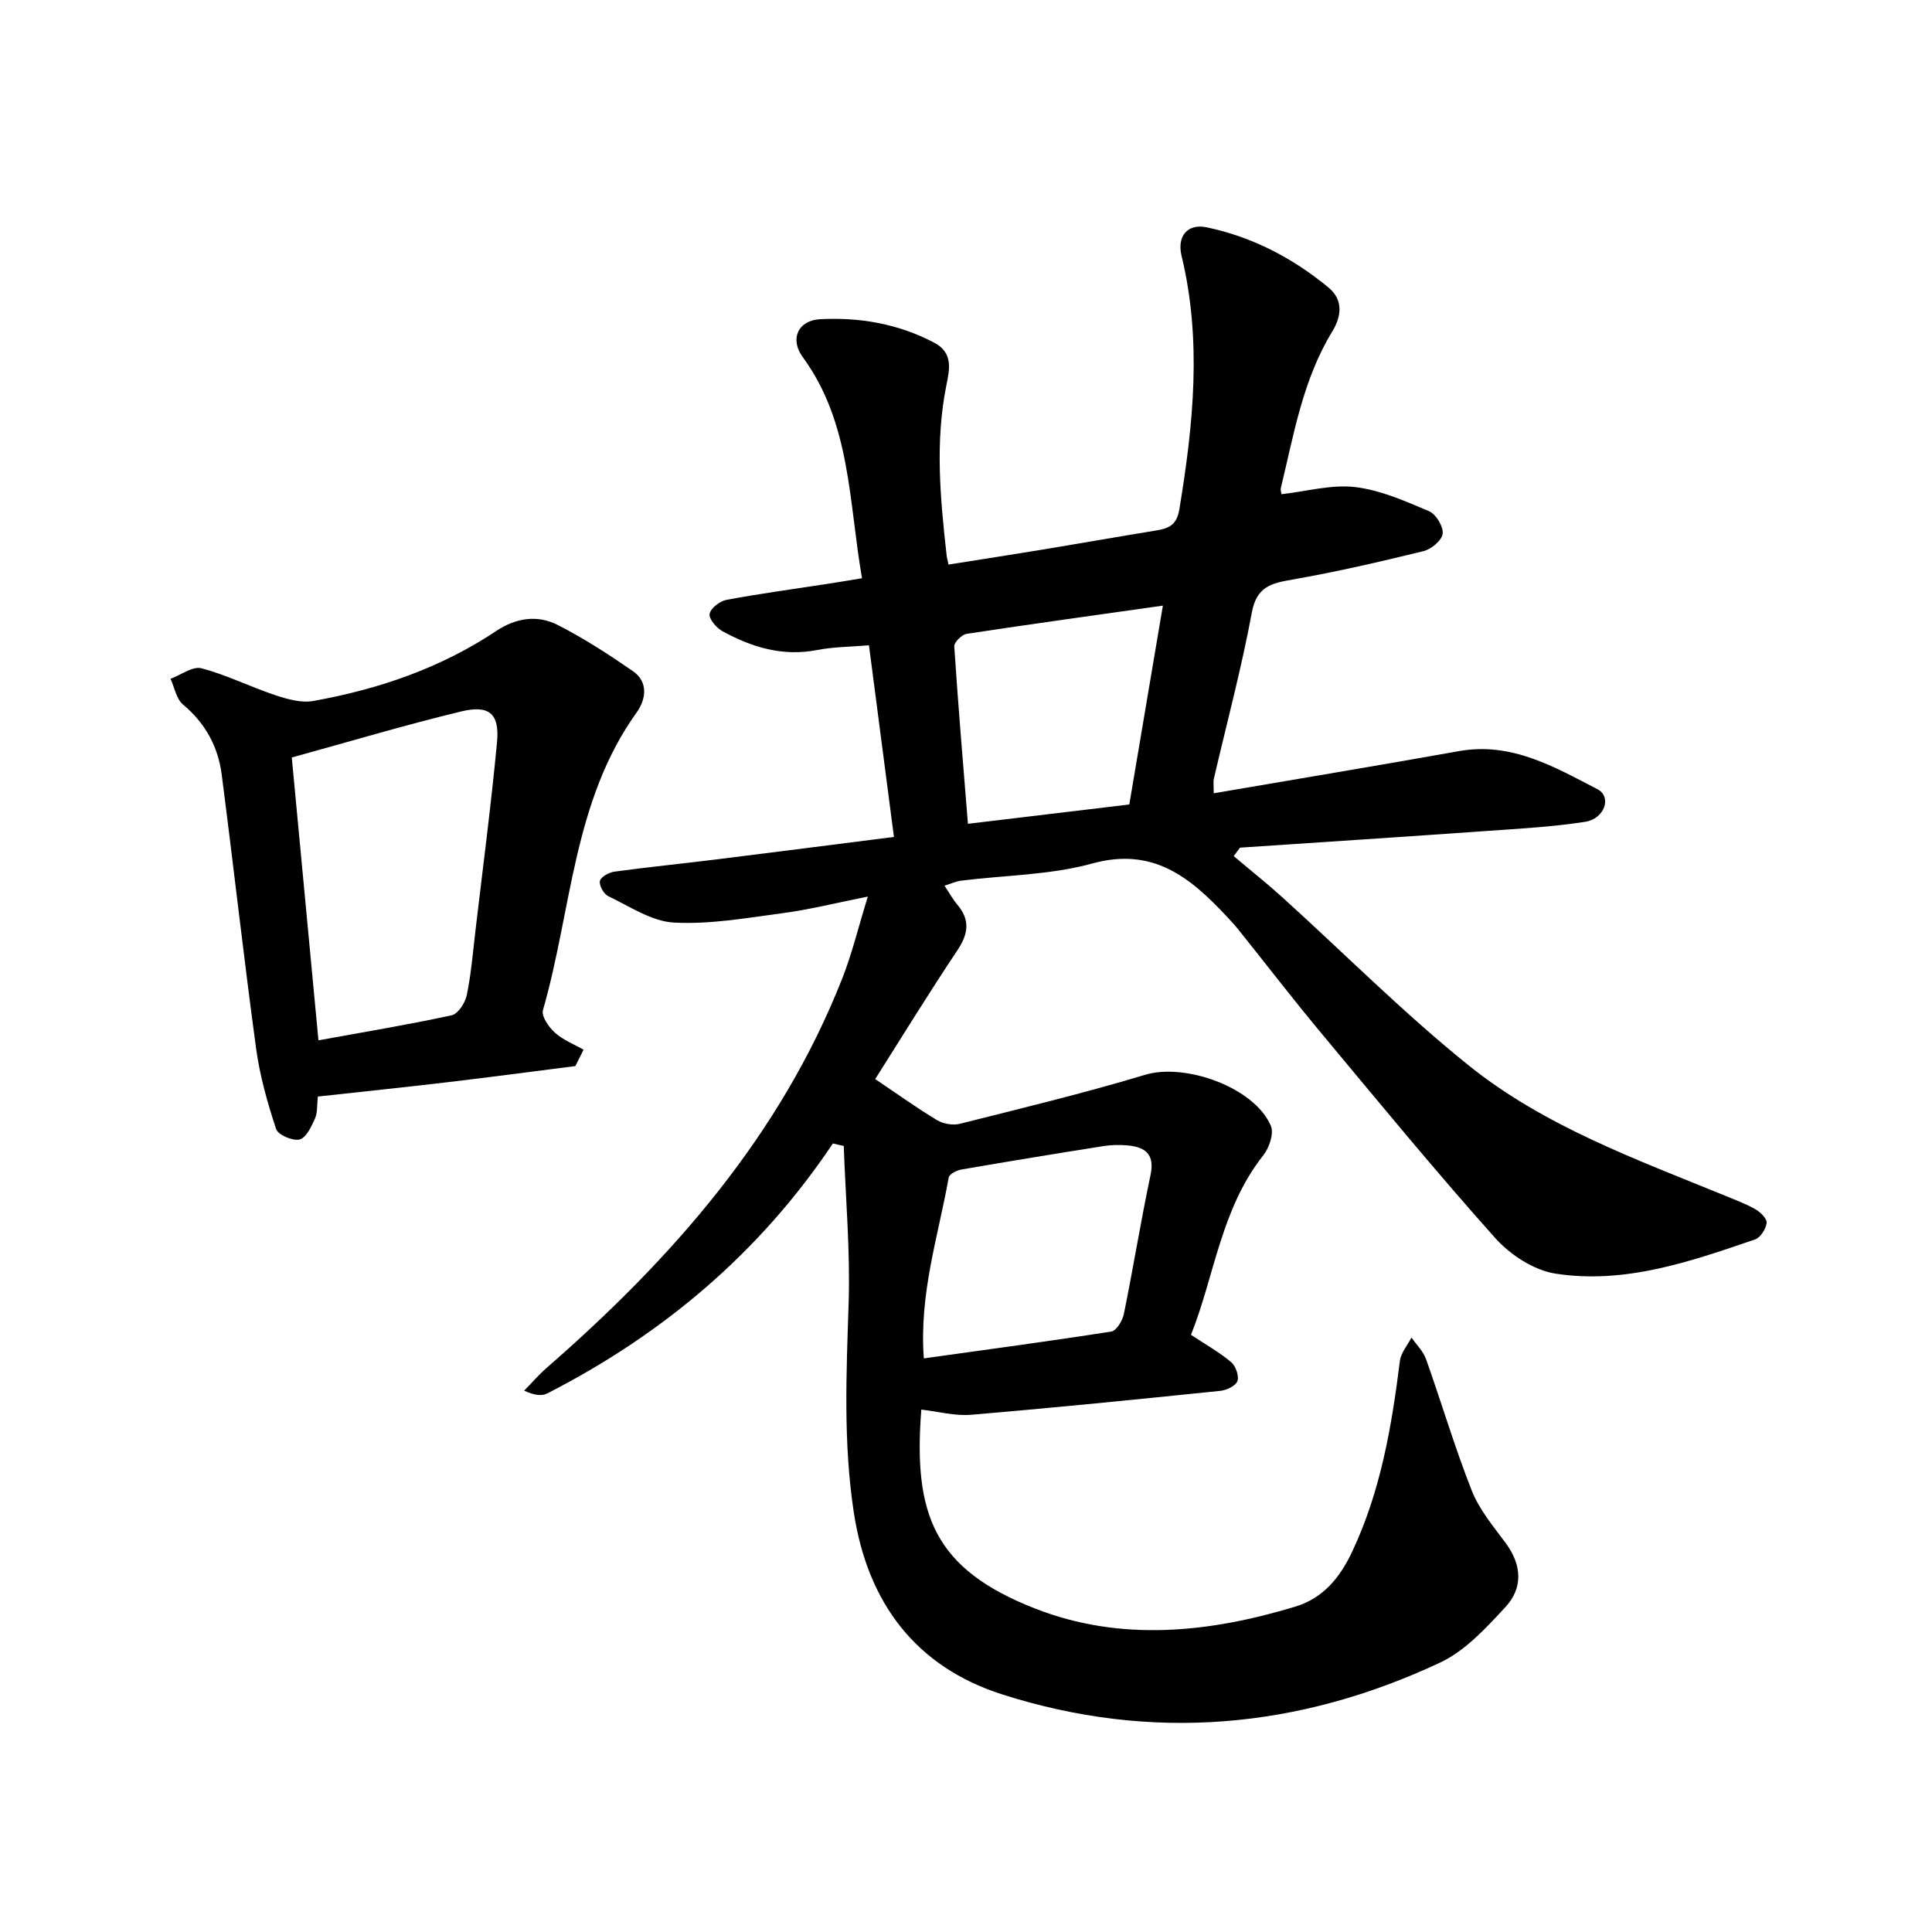
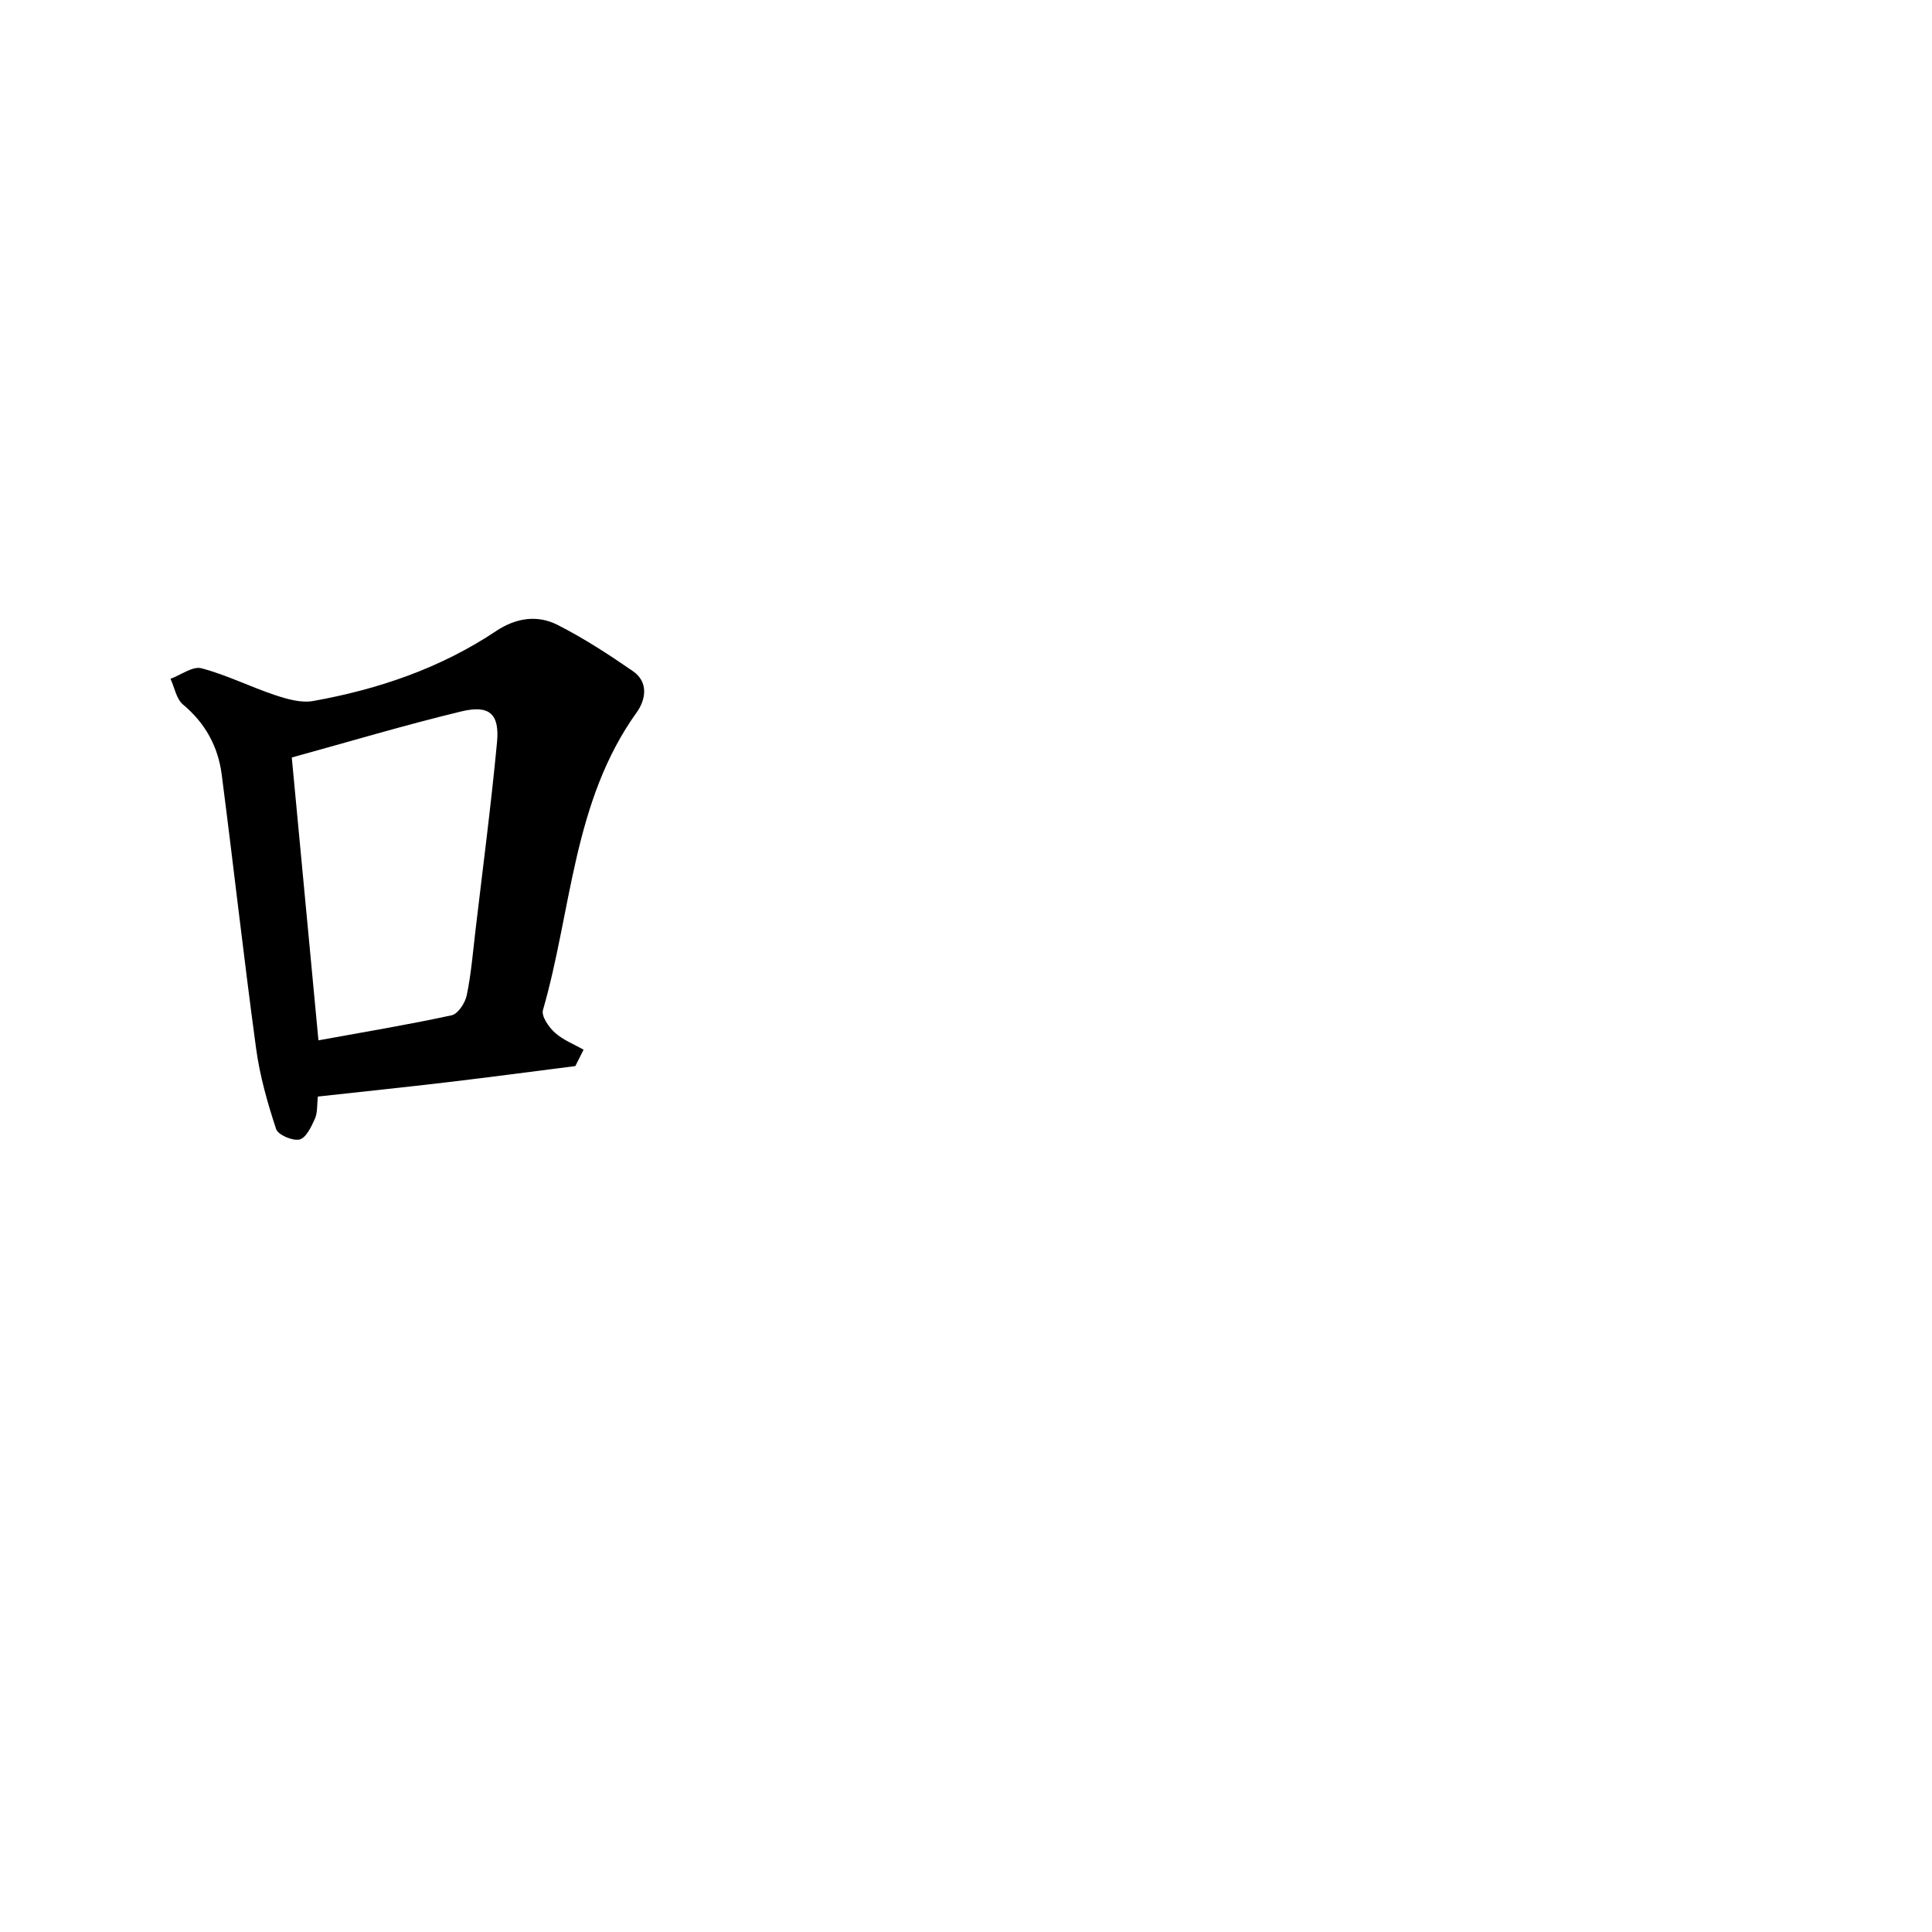
<svg xmlns="http://www.w3.org/2000/svg" enable-background="new 0 0 400 400" viewBox="0 0 400 400">
-   <path d="m172.44 236.74c-15.11 22.59-35.14 39.48-59.14 51.76-1.17.6-2.76.35-4.78-.58 1.54-1.57 2.98-3.25 4.64-4.7 26-22.67 48.42-48.08 61.25-80.72 1.98-5.04 3.26-10.36 5.26-16.87-6.67 1.33-12.07 2.69-17.55 3.42-7.5 1-15.11 2.36-22.59 1.96-4.63-.25-9.16-3.36-13.6-5.47-.93-.44-1.93-2.25-1.72-3.16.2-.85 1.9-1.77 3.03-1.92 7.07-.96 14.18-1.67 21.27-2.55 12-1.49 24-3.04 36.57-4.63-1.76-13.51-3.44-26.44-5.17-39.68-3.87.33-7.36.32-10.73.98-7.14 1.39-13.54-.57-19.63-3.91-1.24-.68-2.83-2.57-2.63-3.58.23-1.19 2.13-2.64 3.5-2.9 6.85-1.28 13.76-2.21 20.65-3.27 2.27-.35 4.53-.73 7.4-1.2-2.77-15.88-2.28-32.14-12.28-45.8-2.72-3.72-.98-7.58 3.59-7.83 8.23-.44 16.21.95 23.64 4.86 3.98 2.09 3.17 5.57 2.53 8.75-2.38 11.76-1.28 23.48.03 35.21.05.48.19.95.4 1.98 6.67-1.06 13.31-2.09 19.95-3.18 7.69-1.27 15.36-2.63 23.05-3.88 2.63-.43 4.26-1.12 4.8-4.42 2.88-17.48 4.69-34.91.45-52.44-.98-4.05 1.21-6.75 5.24-5.9 9.41 1.99 17.79 6.34 25.19 12.47 3.15 2.61 2.63 6.04.79 9.06-6.12 10-7.98 21.37-10.67 32.47-.1.43.11.93.15 1.25 5.16-.58 10.3-2.05 15.2-1.48 5.25.61 10.39 2.9 15.34 5 1.43.61 2.99 3.17 2.82 4.65-.15 1.37-2.35 3.22-3.95 3.61-9 2.21-18.06 4.3-27.19 5.9-4.38.76-7.37 1.44-8.37 6.82-2.15 11.57-5.21 22.97-7.87 34.44-.14.59-.02 1.24-.02 2.98 17.22-2.95 34.02-5.74 50.79-8.73 10.86-1.94 19.72 3.27 28.65 7.88 3.03 1.57 1.51 6.13-2.55 6.76-6.71 1.04-13.53 1.41-20.32 1.89-17.04 1.21-34.09 2.31-51.14 3.46-.43.58-.86 1.17-1.29 1.75 3.36 2.84 6.81 5.58 10.07 8.53 12.83 11.61 25.07 23.94 38.52 34.76 15.69 12.63 34.69 19.46 53.15 27.02 2.15.88 4.36 1.7 6.36 2.86 1.01.58 2.36 1.97 2.24 2.8-.18 1.25-1.29 3.01-2.4 3.39-13.4 4.59-26.96 9.31-41.33 7.08-4.5-.7-9.4-3.92-12.52-7.42-12.41-13.9-24.25-28.3-36.18-42.63-5.75-6.91-11.23-14.04-16.85-21.06-.83-1.04-1.74-2.02-2.65-2.99-7.5-7.99-15.18-14.27-27.71-10.81-8.7 2.4-18.07 2.41-27.13 3.55-1.09.14-2.13.63-3.45 1.04.99 1.48 1.7 2.8 2.65 3.92 2.7 3.19 2.29 6.06.01 9.47-5.99 8.98-11.64 18.18-17.01 26.65 4.67 3.14 8.64 6 12.81 8.51 1.27.76 3.24 1.11 4.66.76 12.86-3.23 25.76-6.34 38.44-10.16 8.28-2.49 22.63 2.61 26.01 10.58.66 1.56-.33 4.53-1.55 6.07-8.81 11.11-10.12 25.02-14.99 37.19 3.2 2.12 5.95 3.65 8.3 5.64.95.8 1.69 2.86 1.32 3.92-.35 1-2.25 1.91-3.55 2.04-17.18 1.77-34.36 3.5-51.57 4.95-3.39.29-6.88-.68-10.33-1.07-1.7 21.71 2.62 33.01 23.6 41.21 17.66 6.9 35.95 5.01 53.84-.42 5.75-1.75 9.23-5.98 11.78-11.41 5.9-12.53 8.16-25.88 9.86-39.43.21-1.7 1.57-3.25 2.4-4.87 1.02 1.48 2.42 2.82 3.01 4.45 3.22 9.06 5.95 18.32 9.48 27.26 1.56 3.94 4.46 7.39 7.03 10.86 3.35 4.53 3.6 9.28-.07 13.24-4 4.32-8.31 9.04-13.48 11.47-29.29 13.76-59.82 16.48-90.73 6.6-17.82-5.7-27.85-18.91-30.7-37.68-2.2-14.43-1.54-28.81-1.07-43.29.35-10.83-.63-21.71-1.01-32.57-.72-.15-1.49-.33-2.25-.52zm18.83 44.5c13.29-1.86 26.08-3.56 38.82-5.56 1.05-.17 2.31-2.24 2.59-3.61 1.95-9.57 3.5-19.22 5.52-28.77.93-4.38-1.1-5.82-4.8-6.16-1.64-.15-3.34-.11-4.97.15-9.81 1.55-19.61 3.16-29.4 4.85-.97.17-2.49.95-2.61 1.65-2.16 12.15-6.15 24.07-5.15 37.45zm9.13-110.68c11.55-1.38 22.39-2.68 33.41-4 2.32-13.74 4.59-27.19 6.95-41.17-14.06 1.99-27.36 3.82-40.62 5.84-1.01.15-2.63 1.76-2.57 2.59.79 12.06 1.81 24.09 2.83 36.74z" fill="#000001" />
  <path d="m119.12 220.72c-8.79 1.11-17.57 2.29-26.37 3.33-8.89 1.05-17.79 1.97-26.94 2.98-.2 1.73-.04 3.32-.61 4.59-.74 1.65-1.83 3.97-3.18 4.3-1.43.34-4.45-.95-4.85-2.16-1.79-5.41-3.37-10.99-4.14-16.63-2.57-18.9-4.68-37.86-7.13-56.78-.75-5.78-3.39-10.63-8.01-14.48-1.38-1.15-1.75-3.52-2.59-5.33 2.15-.79 4.59-2.66 6.41-2.18 5.22 1.37 10.14 3.86 15.29 5.57 2.5.83 5.38 1.65 7.86 1.2 13.5-2.42 26.35-6.8 37.86-14.48 4.09-2.73 8.53-3.4 12.72-1.27 5.43 2.76 10.6 6.12 15.62 9.59 3.26 2.26 2.64 5.9.76 8.52-13.23 18.44-13.44 40.96-19.41 61.65-.36 1.25 1.2 3.51 2.46 4.65 1.68 1.52 3.94 2.39 5.95 3.54-.57 1.13-1.14 2.26-1.7 3.39zm-58.71-63.89c1.85 19.63 3.67 38.86 5.52 58.56 9.74-1.77 18.71-3.26 27.59-5.19 1.32-.29 2.79-2.57 3.12-4.16.9-4.37 1.27-8.85 1.79-13.3 1.53-13.01 3.24-26 4.47-39.04.56-5.89-1.56-7.81-7.38-6.41-11.7 2.82-23.25 6.28-35.11 9.54z" fill="#000001" />
</svg>